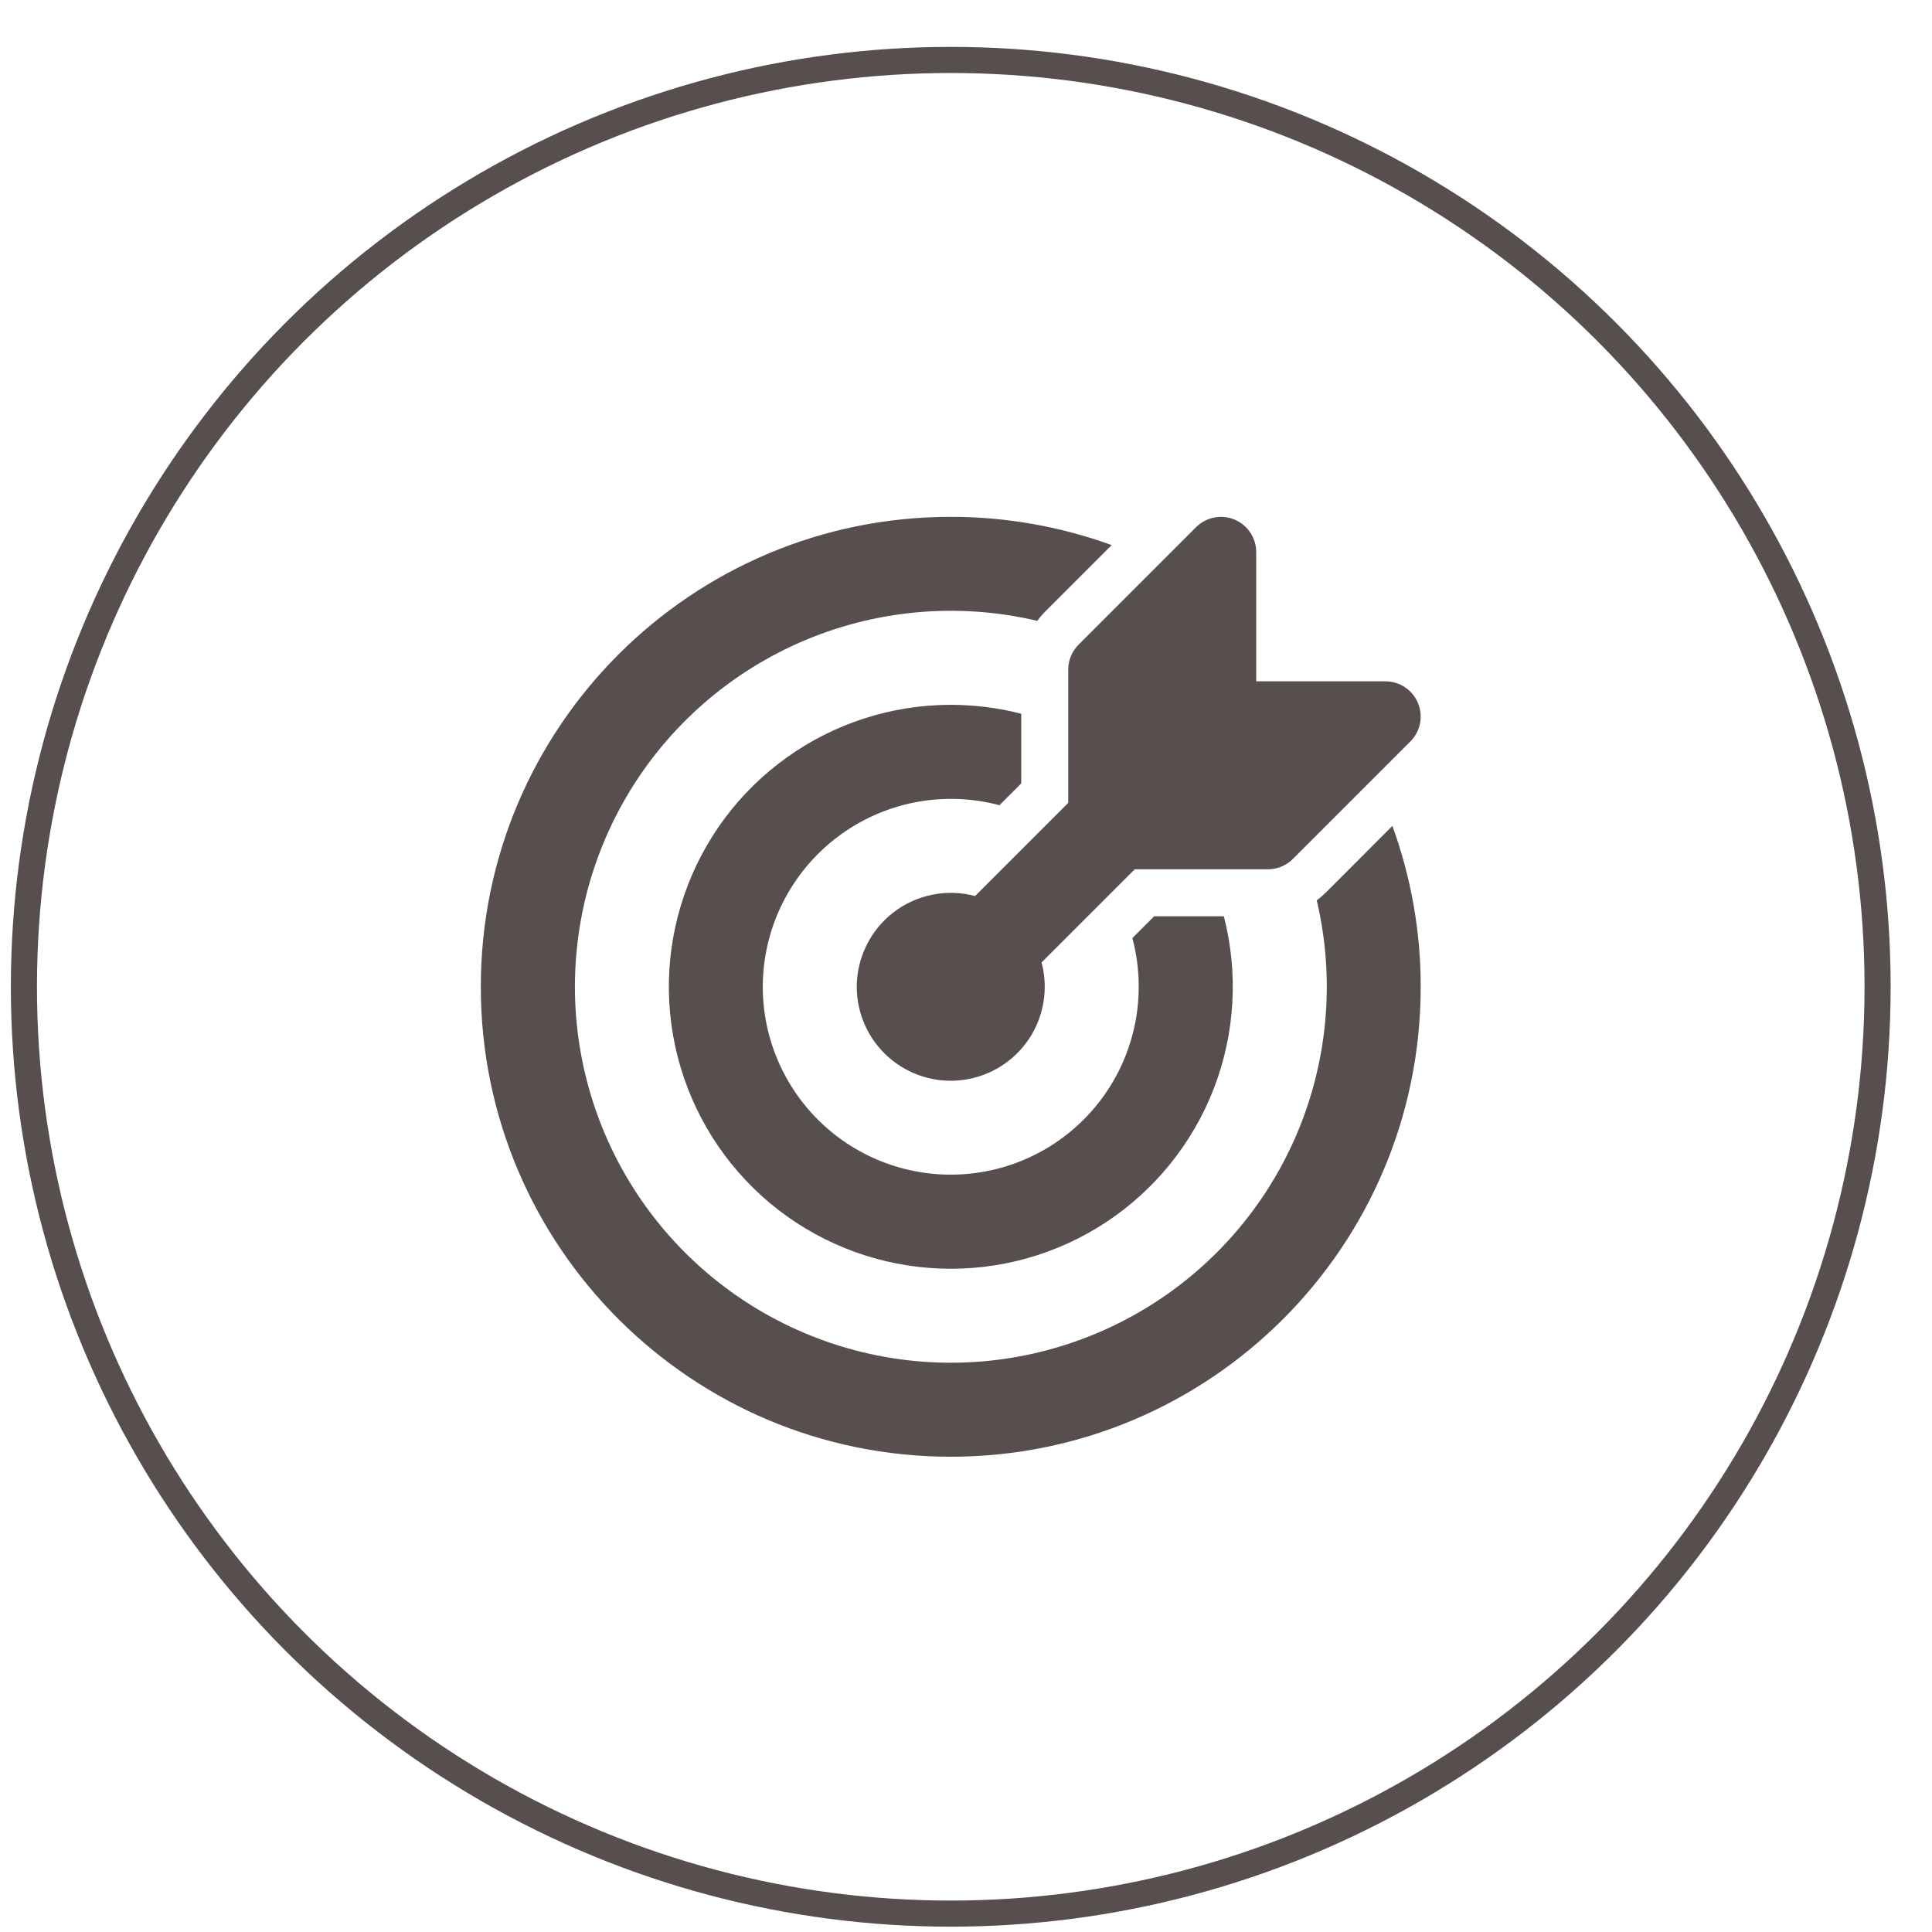
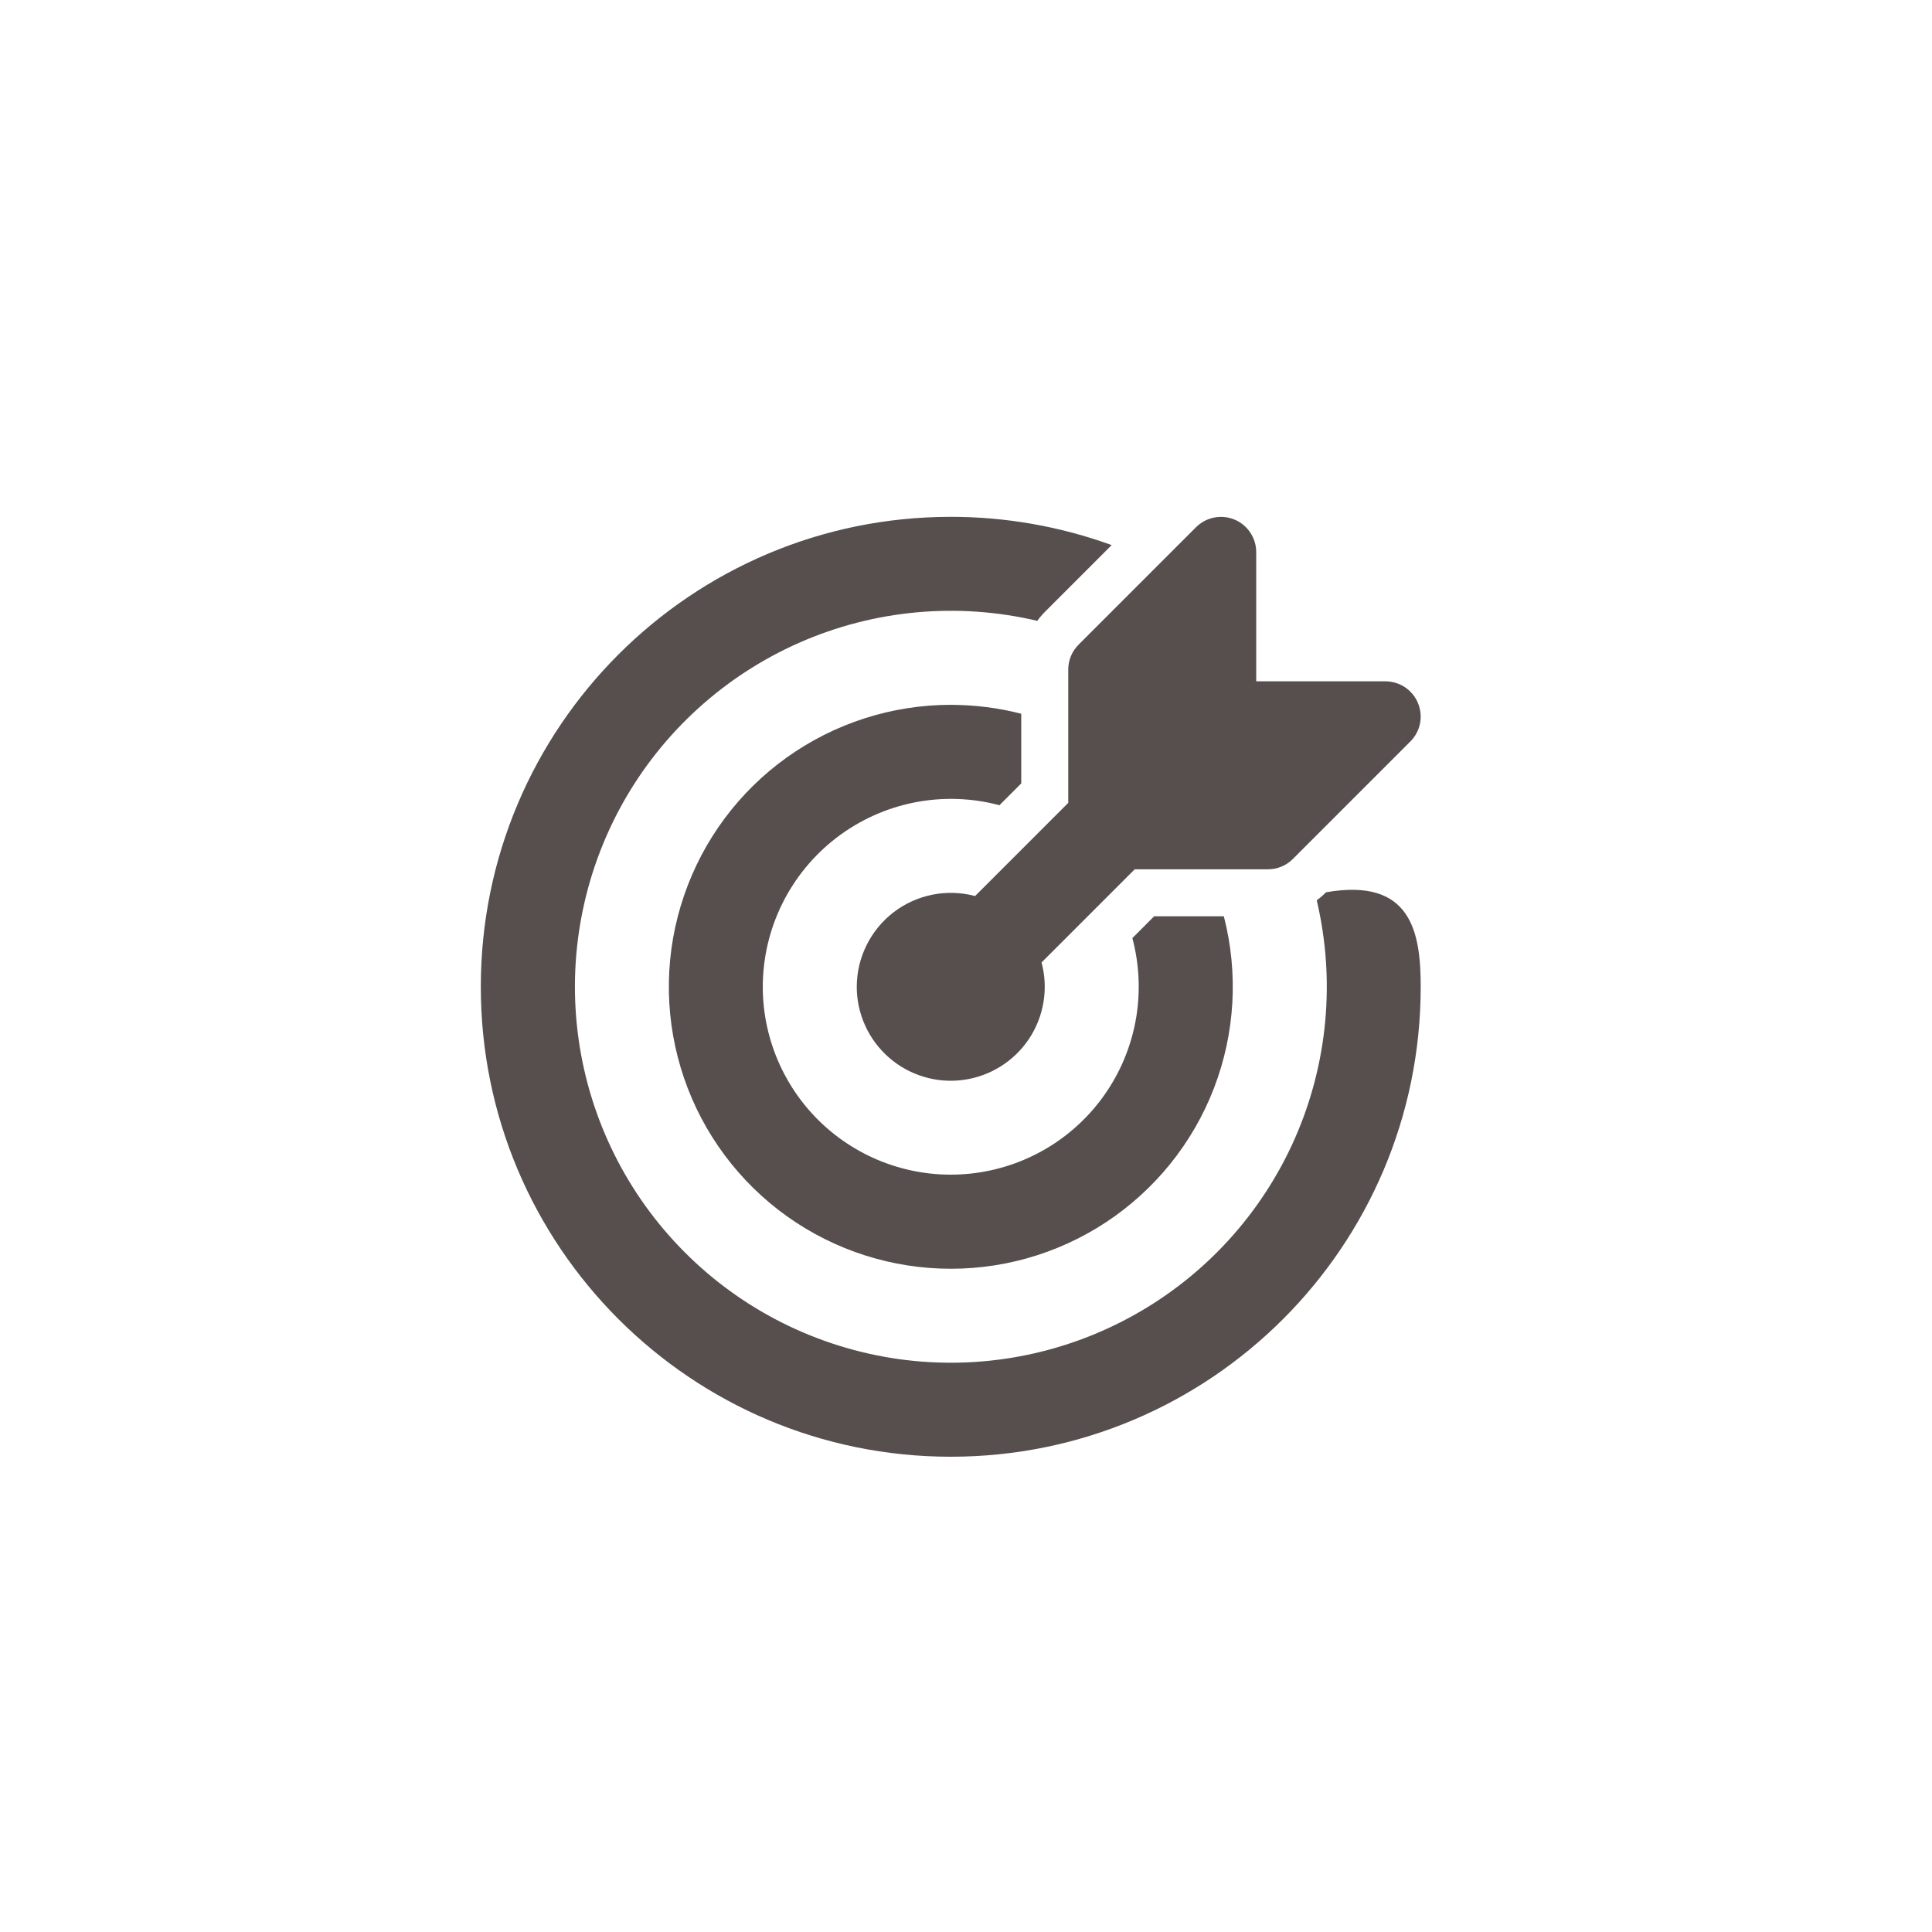
<svg xmlns="http://www.w3.org/2000/svg" fill="none" viewBox="0 0 37 37" height="37" width="37">
-   <circle stroke-width="0.5" stroke="#574E4E" r="17.75" cy="18.898" cx="18.208" />
-   <path fill="#574E4E" d="M27.01 14.2C27.104 14.106 27.169 13.986 27.195 13.855C27.221 13.724 27.207 13.588 27.156 13.465C27.105 13.342 27.019 13.237 26.908 13.162C26.797 13.088 26.666 13.049 26.533 13.048H24.058V10.573C24.058 10.44 24.018 10.31 23.944 10.199C23.87 10.088 23.765 10.001 23.641 9.95C23.518 9.899 23.382 9.886 23.252 9.912C23.121 9.938 23 10.002 22.906 10.096L20.656 12.346C20.529 12.473 20.458 12.645 20.458 12.823V15.376L18.674 17.16C18.407 17.089 18.128 17.08 17.858 17.134C17.587 17.188 17.332 17.303 17.113 17.471C16.894 17.64 16.717 17.855 16.595 18.103C16.472 18.35 16.409 18.622 16.408 18.898C16.408 19.155 16.463 19.408 16.569 19.641C16.674 19.874 16.829 20.082 17.022 20.251C17.214 20.42 17.441 20.546 17.686 20.62C17.931 20.695 18.189 20.716 18.443 20.682C18.697 20.649 18.941 20.561 19.159 20.426C19.376 20.291 19.562 20.111 19.705 19.898C19.847 19.685 19.942 19.444 19.984 19.191C20.026 18.938 20.013 18.68 19.947 18.432L21.731 16.648H24.283C24.462 16.648 24.634 16.577 24.76 16.45L27.01 14.2ZM18.208 9.898C19.259 9.897 20.302 10.081 21.29 10.439L20.019 11.71C19.962 11.767 19.911 11.826 19.865 11.89C18.34 11.53 16.74 11.677 15.306 12.309C13.873 12.941 12.684 14.023 11.921 15.391C11.159 16.759 10.863 18.339 11.079 19.89C11.295 21.442 12.011 22.881 13.119 23.988C14.226 25.096 15.665 25.812 17.217 26.029C18.768 26.245 20.348 25.949 21.716 25.186C23.085 24.423 24.167 23.235 24.799 21.801C25.43 20.367 25.577 18.767 25.217 17.242C25.28 17.196 25.34 17.144 25.397 17.088L26.666 15.817C27.025 16.805 27.209 17.848 27.208 18.898C27.208 23.869 23.179 27.898 18.208 27.898C13.237 27.898 9.208 23.869 9.208 18.898C9.208 13.928 13.237 9.898 18.208 9.898ZM18.208 13.498C18.675 13.5 19.125 13.557 19.558 13.669V15.003L19.185 15.376L19.141 15.421C18.608 15.279 18.049 15.261 17.507 15.369C16.966 15.477 16.457 15.708 16.019 16.044C15.581 16.38 15.226 16.812 14.981 17.307C14.736 17.802 14.609 18.346 14.608 18.898C14.608 19.411 14.718 19.917 14.93 20.384C15.142 20.85 15.45 21.266 15.836 21.604C16.221 21.941 16.674 22.193 17.164 22.341C17.654 22.49 18.171 22.532 18.679 22.465C19.186 22.398 19.674 22.223 20.109 21.953C20.544 21.682 20.917 21.322 21.201 20.896C21.486 20.47 21.676 19.988 21.76 19.483C21.843 18.977 21.818 18.46 21.686 17.965L21.731 17.921L22.103 17.548H23.438C23.719 18.639 23.653 19.79 23.248 20.841C22.843 21.892 22.119 22.789 21.179 23.409C20.238 24.028 19.128 24.338 18.003 24.294C16.877 24.251 15.793 23.857 14.903 23.168C14.013 22.478 13.36 21.528 13.037 20.449C12.713 19.37 12.735 18.218 13.1 17.152C13.464 16.086 14.152 15.161 15.068 14.506C15.984 13.851 17.082 13.499 18.208 13.498Z" />
+   <path fill="#574E4E" d="M27.01 14.2C27.104 14.106 27.169 13.986 27.195 13.855C27.221 13.724 27.207 13.588 27.156 13.465C27.105 13.342 27.019 13.237 26.908 13.162C26.797 13.088 26.666 13.049 26.533 13.048H24.058V10.573C24.058 10.44 24.018 10.31 23.944 10.199C23.87 10.088 23.765 10.001 23.641 9.95C23.518 9.899 23.382 9.886 23.252 9.912C23.121 9.938 23 10.002 22.906 10.096L20.656 12.346C20.529 12.473 20.458 12.645 20.458 12.823V15.376L18.674 17.16C18.407 17.089 18.128 17.08 17.858 17.134C17.587 17.188 17.332 17.303 17.113 17.471C16.894 17.64 16.717 17.855 16.595 18.103C16.472 18.35 16.409 18.622 16.408 18.898C16.408 19.155 16.463 19.408 16.569 19.641C16.674 19.874 16.829 20.082 17.022 20.251C17.214 20.42 17.441 20.546 17.686 20.62C17.931 20.695 18.189 20.716 18.443 20.682C18.697 20.649 18.941 20.561 19.159 20.426C19.376 20.291 19.562 20.111 19.705 19.898C19.847 19.685 19.942 19.444 19.984 19.191C20.026 18.938 20.013 18.68 19.947 18.432L21.731 16.648H24.283C24.462 16.648 24.634 16.577 24.76 16.45L27.01 14.2ZM18.208 9.898C19.259 9.897 20.302 10.081 21.29 10.439L20.019 11.71C19.962 11.767 19.911 11.826 19.865 11.89C18.34 11.53 16.74 11.677 15.306 12.309C13.873 12.941 12.684 14.023 11.921 15.391C11.159 16.759 10.863 18.339 11.079 19.89C11.295 21.442 12.011 22.881 13.119 23.988C14.226 25.096 15.665 25.812 17.217 26.029C18.768 26.245 20.348 25.949 21.716 25.186C23.085 24.423 24.167 23.235 24.799 21.801C25.43 20.367 25.577 18.767 25.217 17.242C25.28 17.196 25.34 17.144 25.397 17.088C27.025 16.805 27.209 17.848 27.208 18.898C27.208 23.869 23.179 27.898 18.208 27.898C13.237 27.898 9.208 23.869 9.208 18.898C9.208 13.928 13.237 9.898 18.208 9.898ZM18.208 13.498C18.675 13.5 19.125 13.557 19.558 13.669V15.003L19.185 15.376L19.141 15.421C18.608 15.279 18.049 15.261 17.507 15.369C16.966 15.477 16.457 15.708 16.019 16.044C15.581 16.38 15.226 16.812 14.981 17.307C14.736 17.802 14.609 18.346 14.608 18.898C14.608 19.411 14.718 19.917 14.93 20.384C15.142 20.85 15.45 21.266 15.836 21.604C16.221 21.941 16.674 22.193 17.164 22.341C17.654 22.49 18.171 22.532 18.679 22.465C19.186 22.398 19.674 22.223 20.109 21.953C20.544 21.682 20.917 21.322 21.201 20.896C21.486 20.47 21.676 19.988 21.76 19.483C21.843 18.977 21.818 18.46 21.686 17.965L21.731 17.921L22.103 17.548H23.438C23.719 18.639 23.653 19.79 23.248 20.841C22.843 21.892 22.119 22.789 21.179 23.409C20.238 24.028 19.128 24.338 18.003 24.294C16.877 24.251 15.793 23.857 14.903 23.168C14.013 22.478 13.36 21.528 13.037 20.449C12.713 19.37 12.735 18.218 13.1 17.152C13.464 16.086 14.152 15.161 15.068 14.506C15.984 13.851 17.082 13.499 18.208 13.498Z" />
</svg>